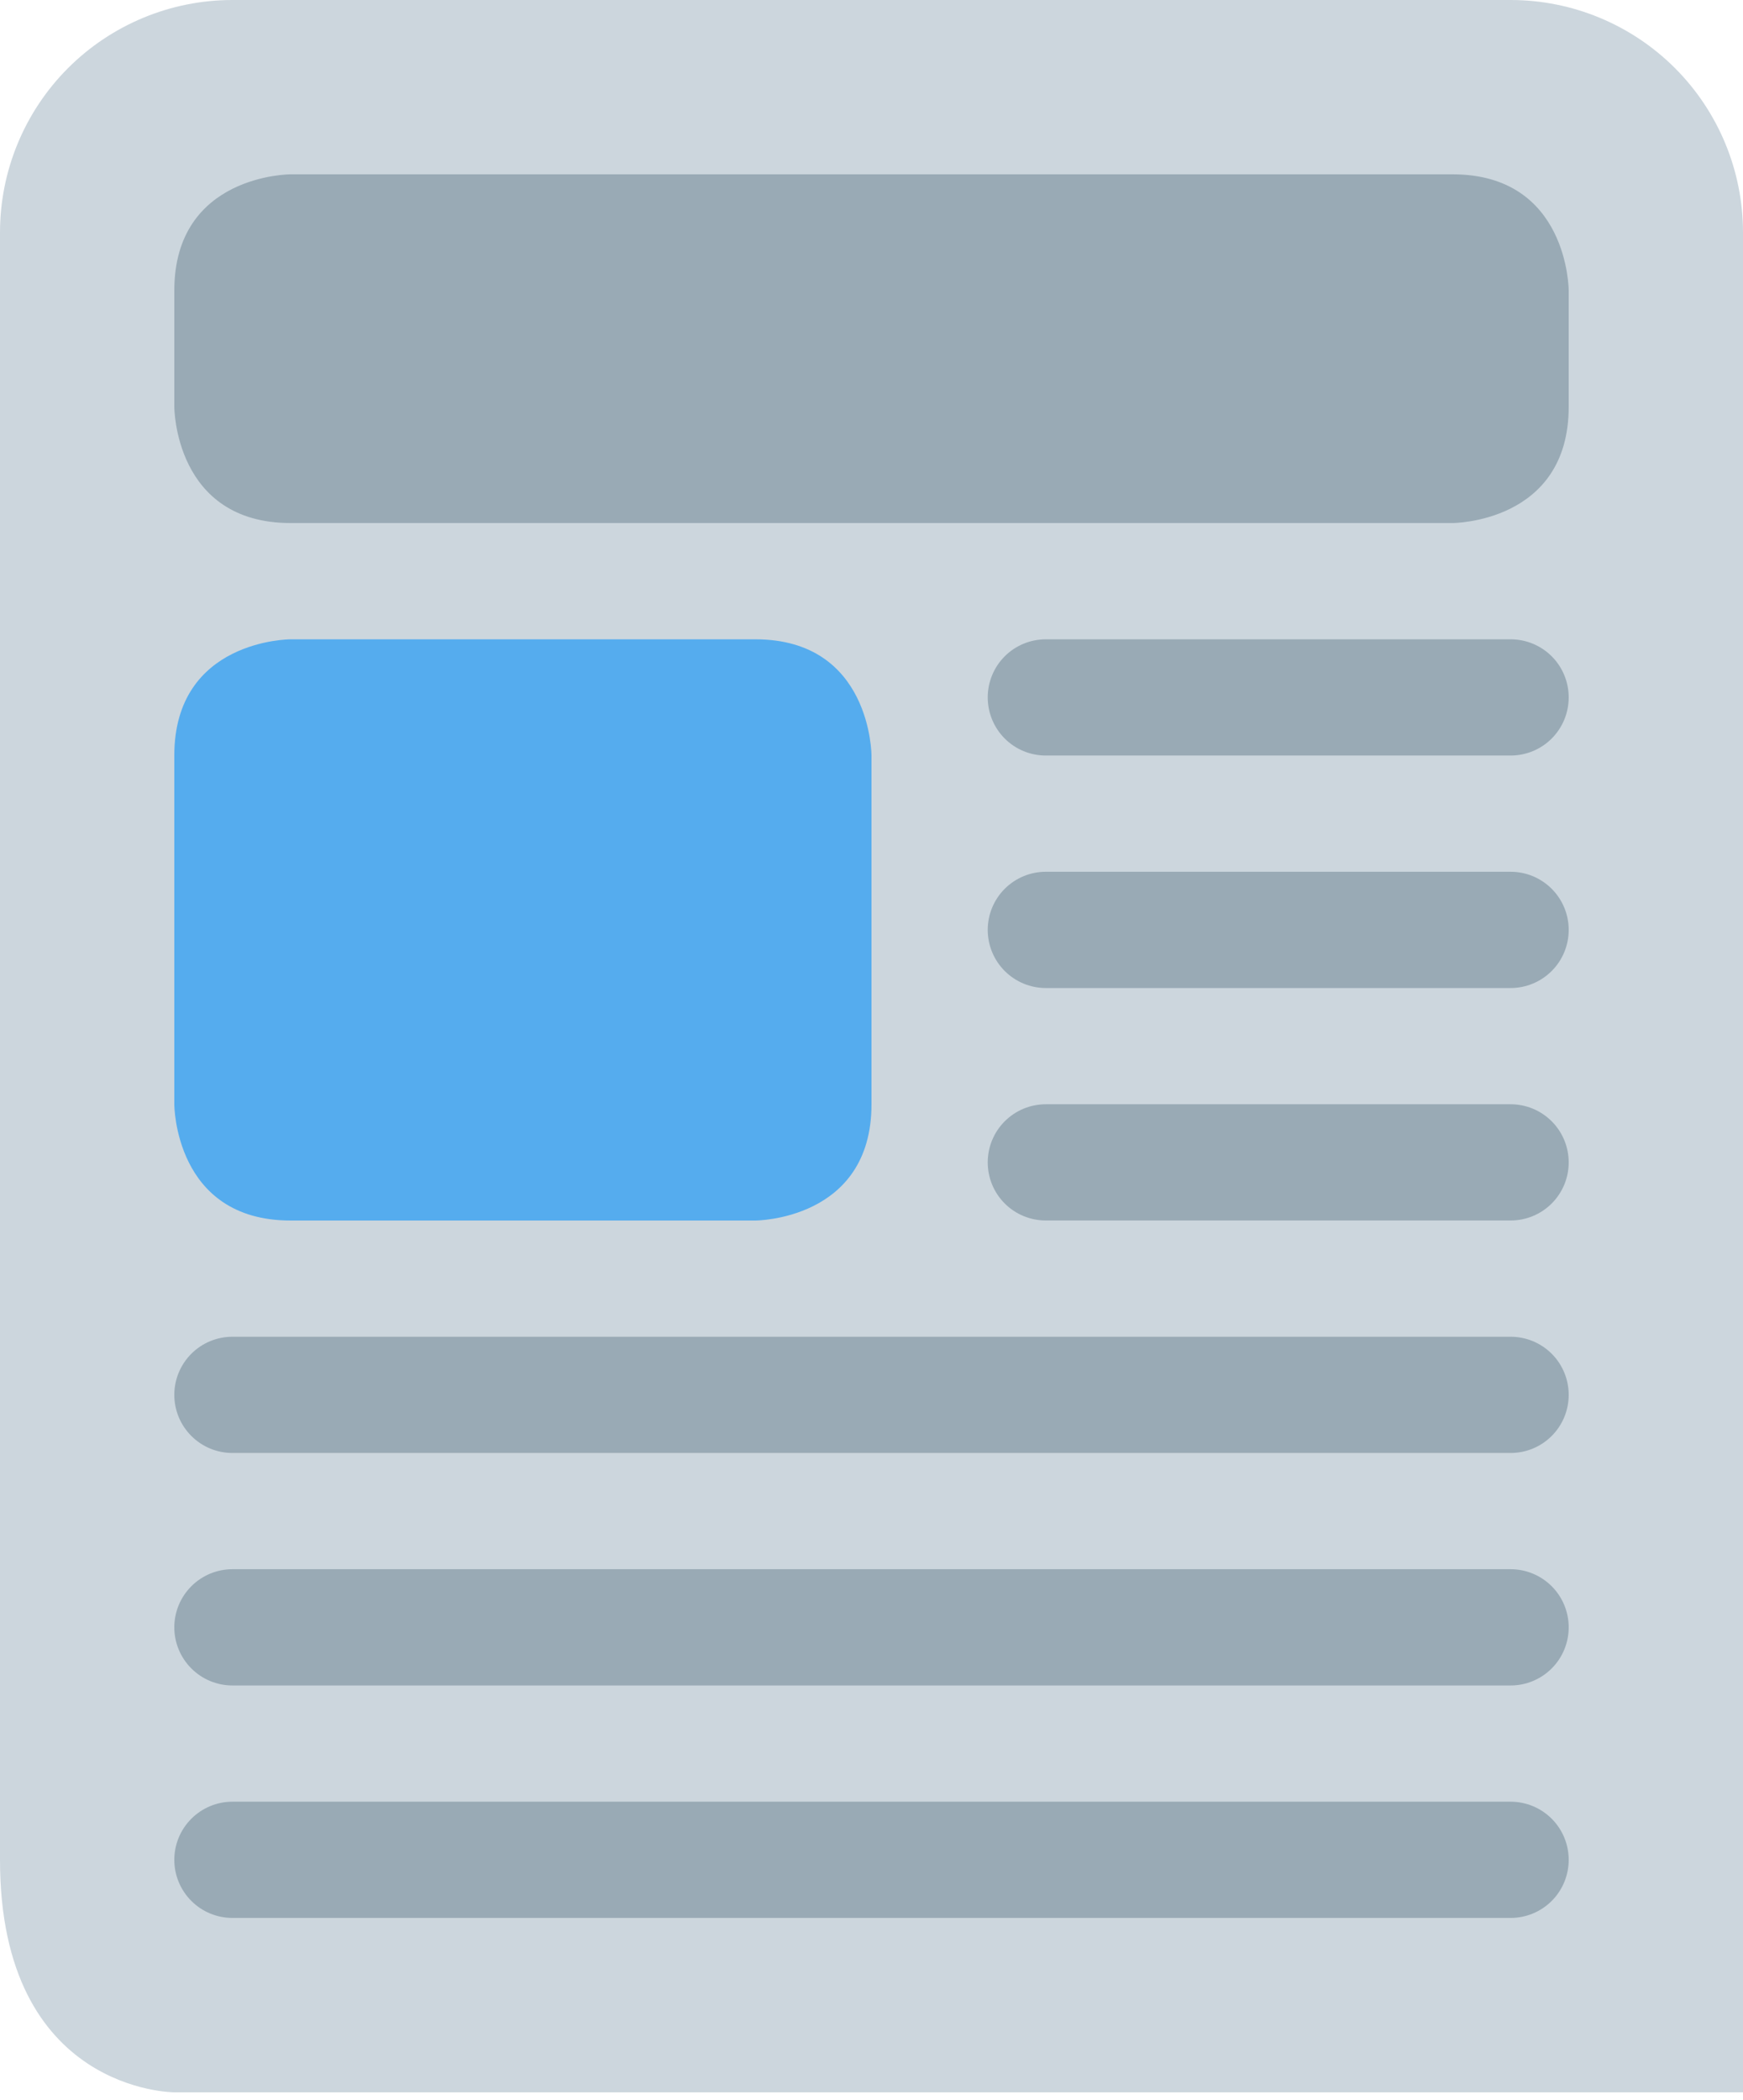
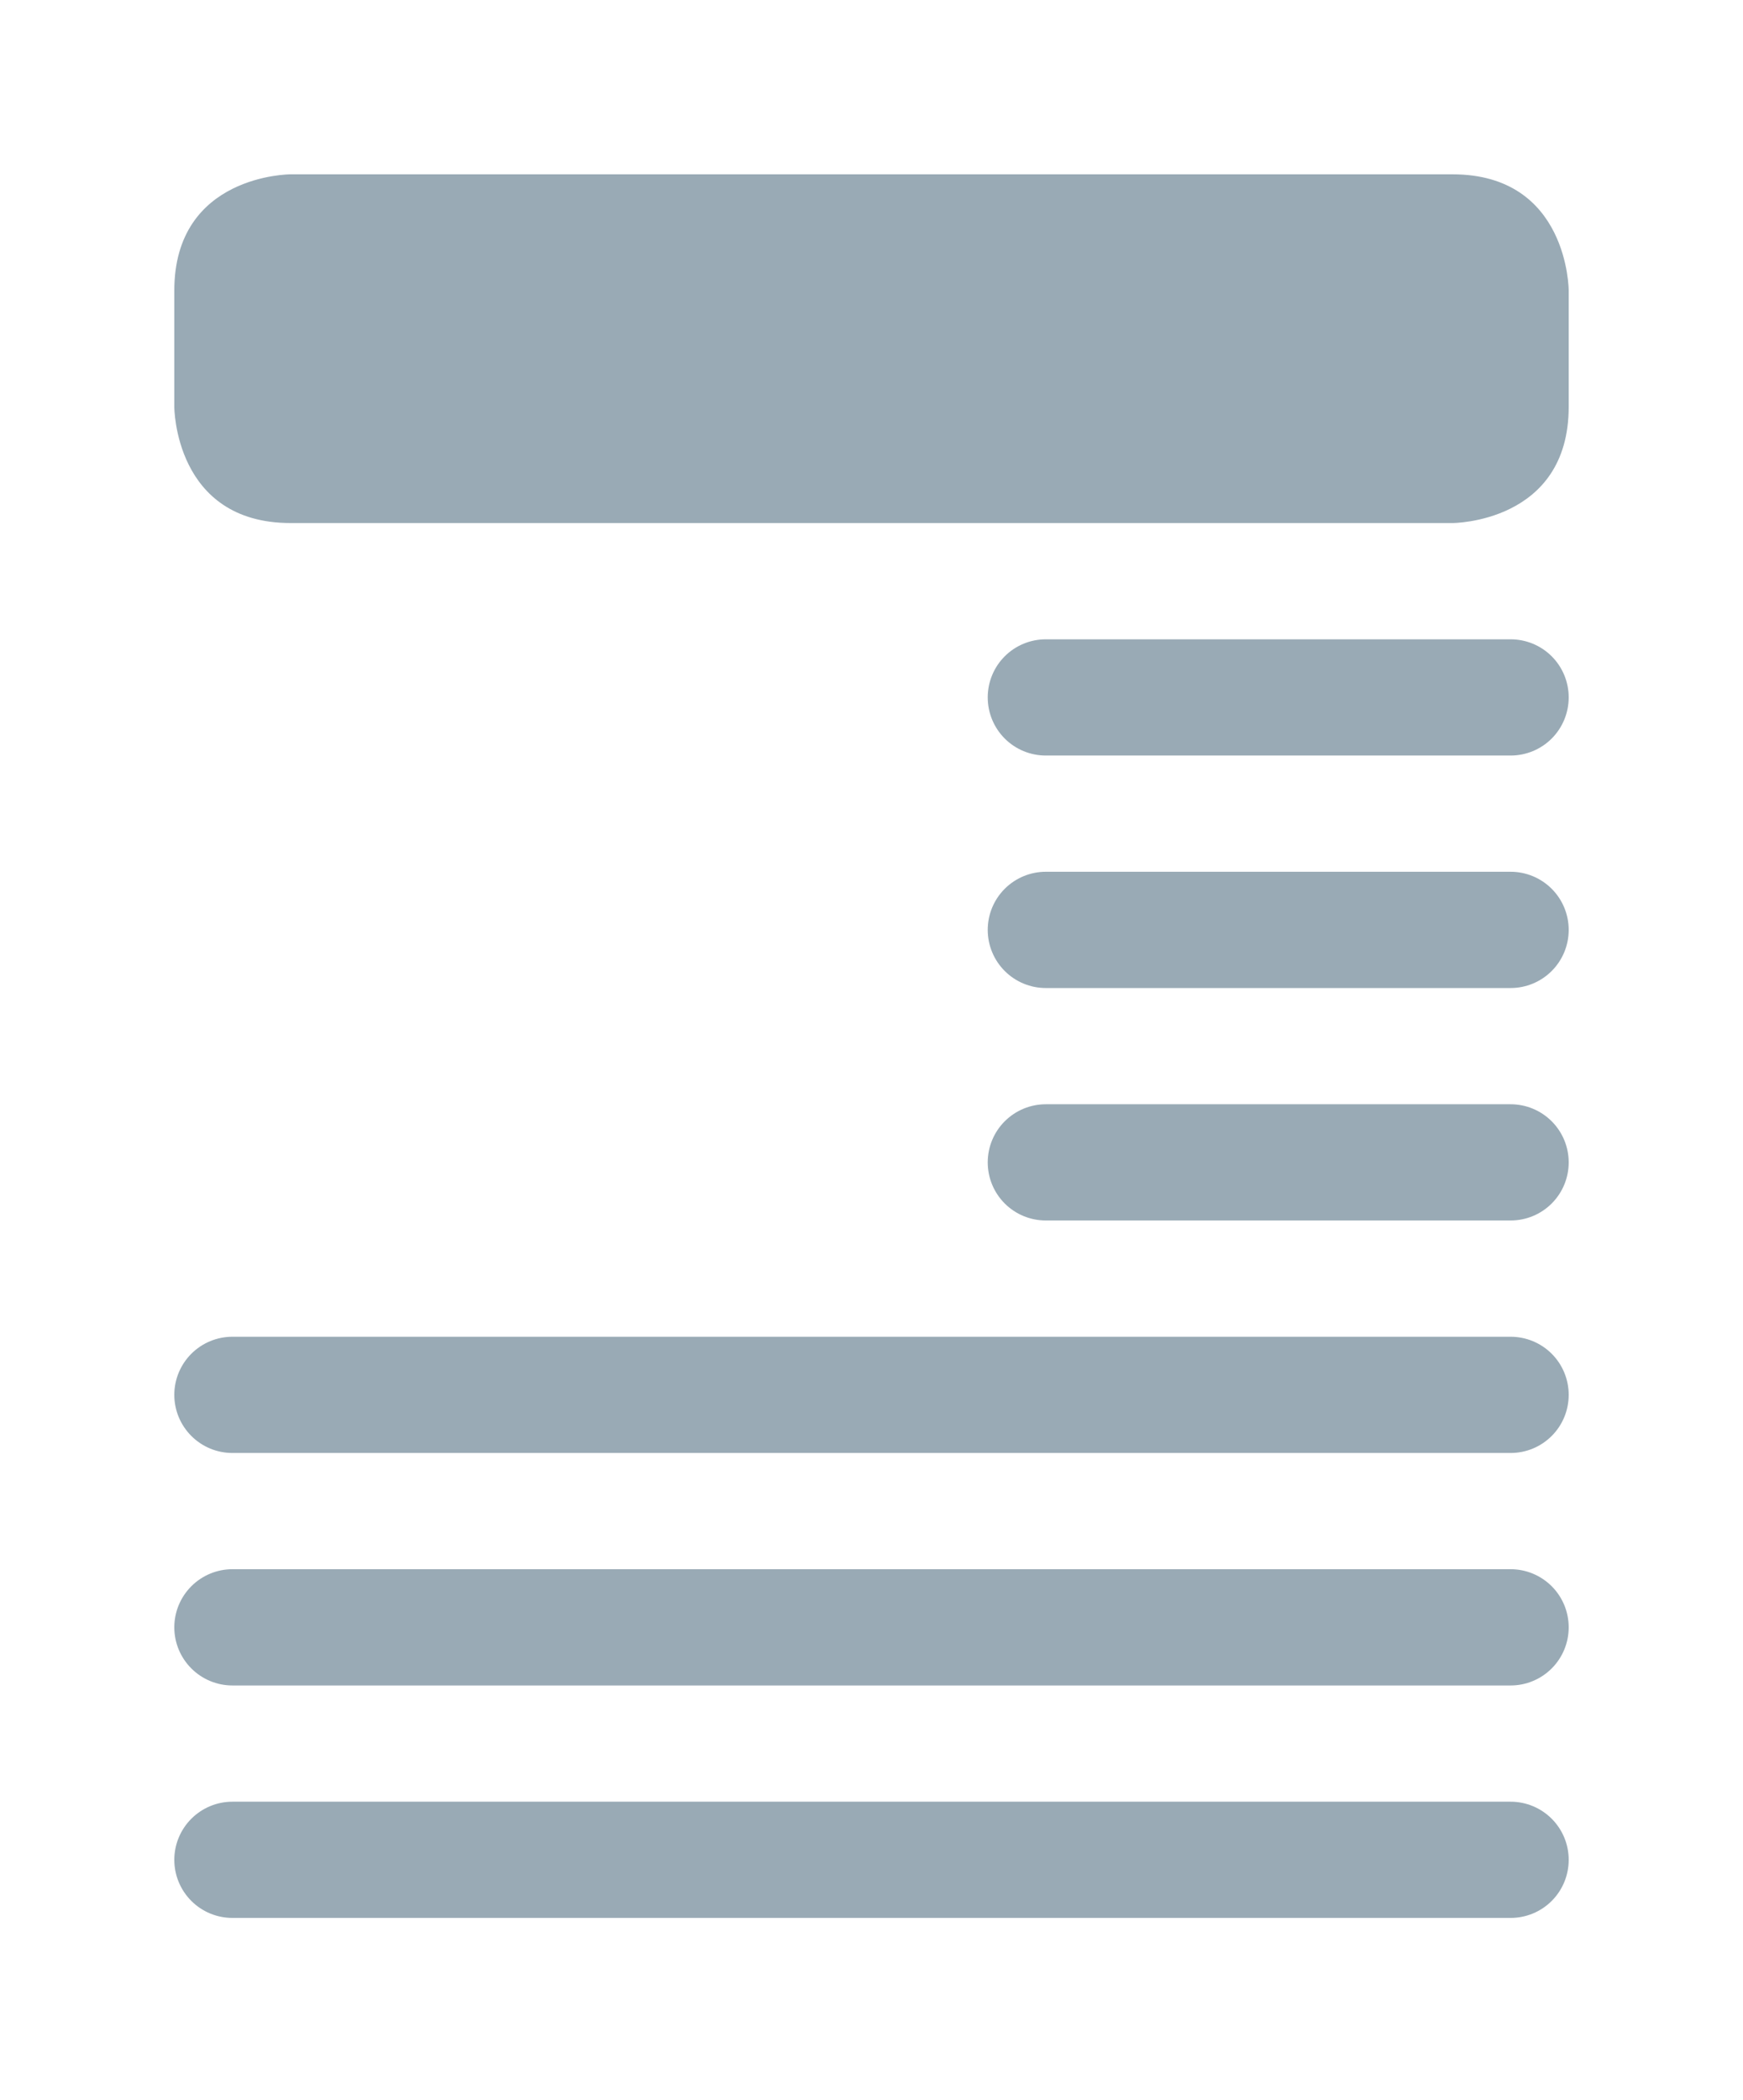
<svg xmlns="http://www.w3.org/2000/svg" width="44" height="53" viewBox="0 0 44 53" fill="none">
-   <path d="M44 48.4C44 52.8 44 52.8 44 52.8H4.4C4.4 52.8 0 52.8 0 46.933V5.867C0 4.311 0.618 2.819 1.718 1.718C2.819 0.618 4.311 0 5.867 0L38.133 0C39.689 0 41.181 0.618 42.282 1.718C43.382 2.819 44 4.311 44 5.867V48.4Z" fill="#CCD6DD" />
  <path d="M39.6 29.333C39.6 29.722 39.446 30.095 39.171 30.37C38.896 30.645 38.523 30.799 38.134 30.799H26.4C26.011 30.799 25.638 30.645 25.363 30.37C25.088 30.095 24.934 29.722 24.934 29.333C24.934 28.944 25.088 28.571 25.363 28.296C25.638 28.021 26.011 27.866 26.4 27.866H38.134C38.523 27.866 38.896 28.021 39.171 28.296C39.446 28.571 39.6 28.944 39.6 29.333ZM39.6 23.466C39.6 23.855 39.446 24.228 39.171 24.503C38.896 24.778 38.523 24.933 38.134 24.933H26.4C26.011 24.933 25.638 24.778 25.363 24.503C25.088 24.228 24.934 23.855 24.934 23.466C24.934 23.077 25.088 22.704 25.363 22.429C25.638 22.154 26.011 21.999 26.4 21.999H38.134C38.523 21.999 38.896 22.154 39.171 22.429C39.446 22.704 39.6 23.077 39.6 23.466ZM39.6 17.599C39.6 17.988 39.446 18.361 39.171 18.637C38.896 18.912 38.523 19.066 38.134 19.066H26.4C26.011 19.066 25.638 18.912 25.363 18.637C25.088 18.361 24.934 17.988 24.934 17.599C24.934 17.21 25.088 16.837 25.363 16.562C25.638 16.287 26.011 16.133 26.4 16.133H38.134C38.523 16.133 38.896 16.287 39.171 16.562C39.446 16.837 39.6 17.21 39.6 17.599ZM39.6 35.199C39.6 35.588 39.446 35.962 39.171 36.236C38.896 36.512 38.523 36.666 38.134 36.666H5.867C5.478 36.666 5.105 36.512 4.83 36.236C4.555 35.962 4.4 35.588 4.4 35.199C4.4 34.81 4.555 34.437 4.83 34.162C5.105 33.887 5.478 33.733 5.867 33.733H38.134C38.523 33.733 38.896 33.887 39.171 34.162C39.446 34.437 39.6 34.81 39.6 35.199ZM39.6 41.066C39.6 41.455 39.446 41.828 39.171 42.103C38.896 42.378 38.523 42.533 38.134 42.533H5.867C5.478 42.533 5.105 42.378 4.83 42.103C4.555 41.828 4.4 41.455 4.4 41.066C4.4 40.677 4.555 40.304 4.83 40.029C5.105 39.754 5.478 39.599 5.867 39.599H38.134C38.523 39.599 38.896 39.754 39.171 40.029C39.446 40.304 39.6 40.677 39.6 41.066ZM39.6 46.933C39.6 47.322 39.446 47.695 39.171 47.97C38.896 48.245 38.523 48.399 38.134 48.399H5.867C5.478 48.399 5.105 48.245 4.83 47.97C4.555 47.695 4.4 47.322 4.4 46.933C4.4 46.544 4.555 46.171 4.83 45.896C5.105 45.621 5.478 45.466 5.867 45.466H38.134C38.523 45.466 38.896 45.621 39.171 45.896C39.446 46.171 39.6 46.544 39.6 46.933ZM36.667 13.199C36.667 13.199 39.6 13.199 39.6 10.266V7.333C39.6 7.333 39.6 4.399 36.667 4.399H7.334C7.334 4.399 4.4 4.399 4.4 7.333V10.266C4.4 10.266 4.4 13.199 7.334 13.199H36.667Z" fill="#99AAB5" />
-   <path d="M19.067 30.8C19.067 30.8 22 30.8 22 27.867V19.067C22 19.067 22 16.133 19.067 16.133H7.334C7.334 16.133 4.4 16.133 4.4 19.067V27.867C4.4 27.867 4.4 30.8 7.334 30.8H19.067Z" fill="#55ACEE" />
</svg>